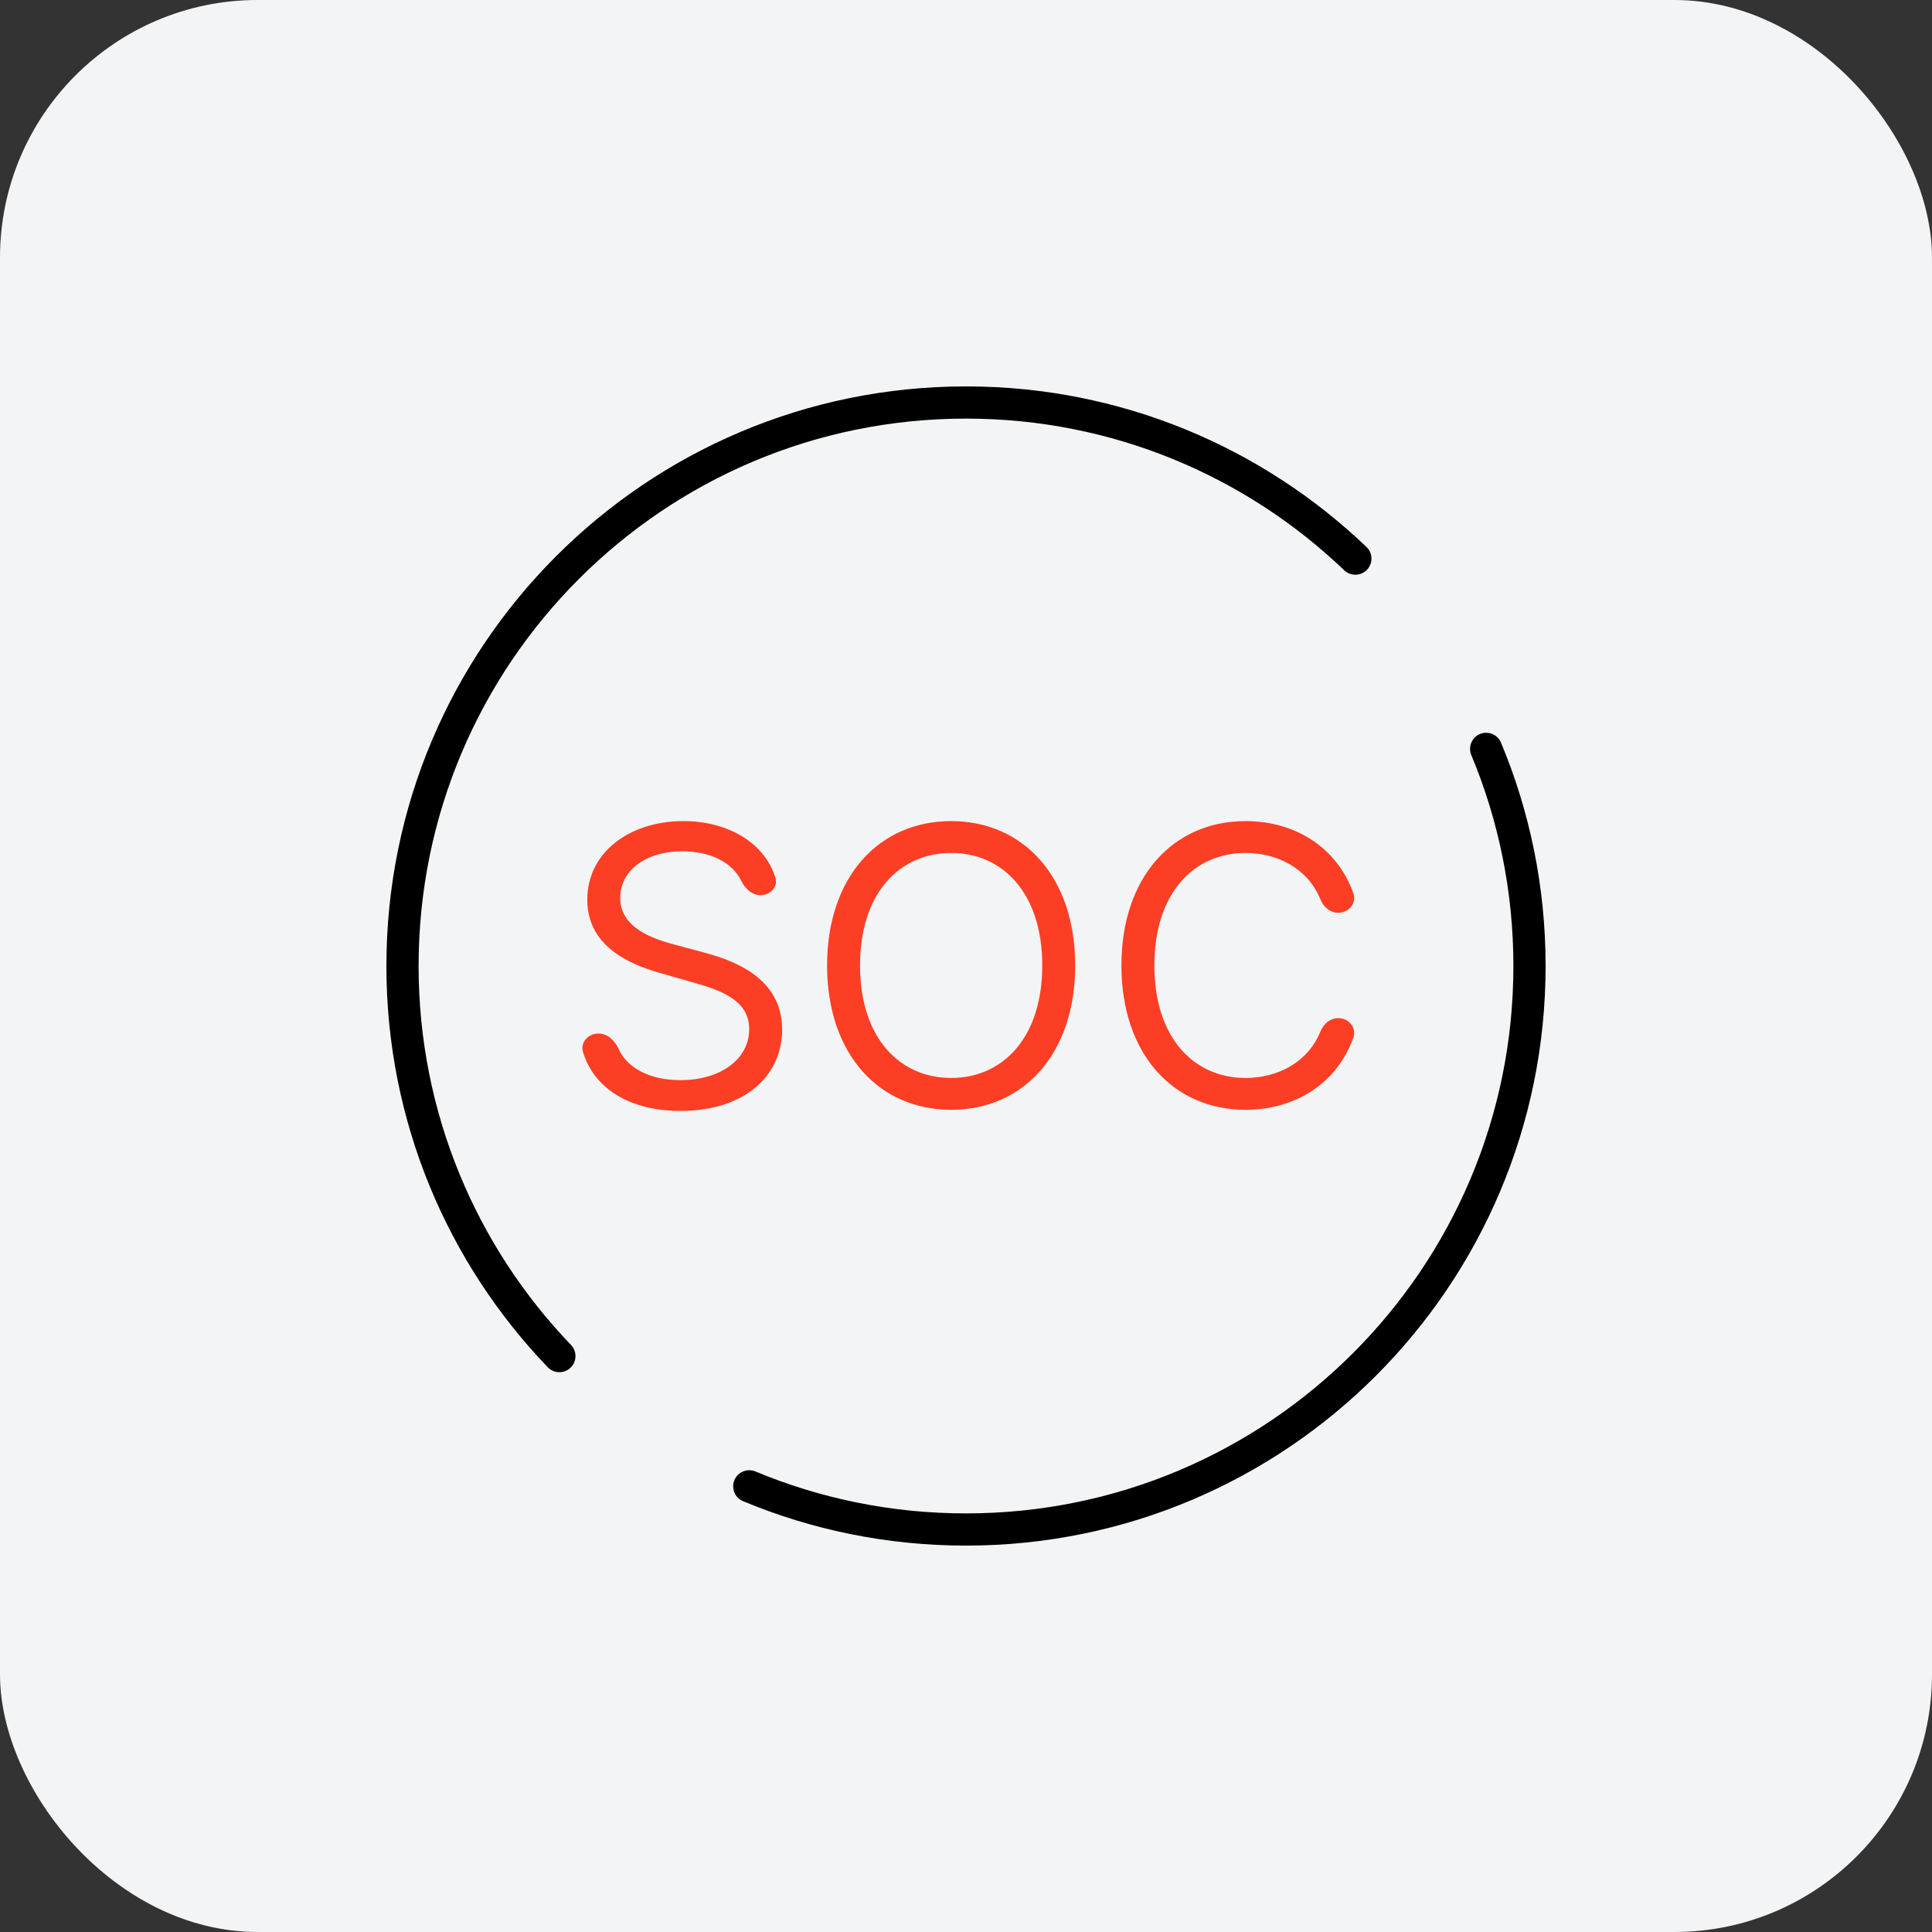
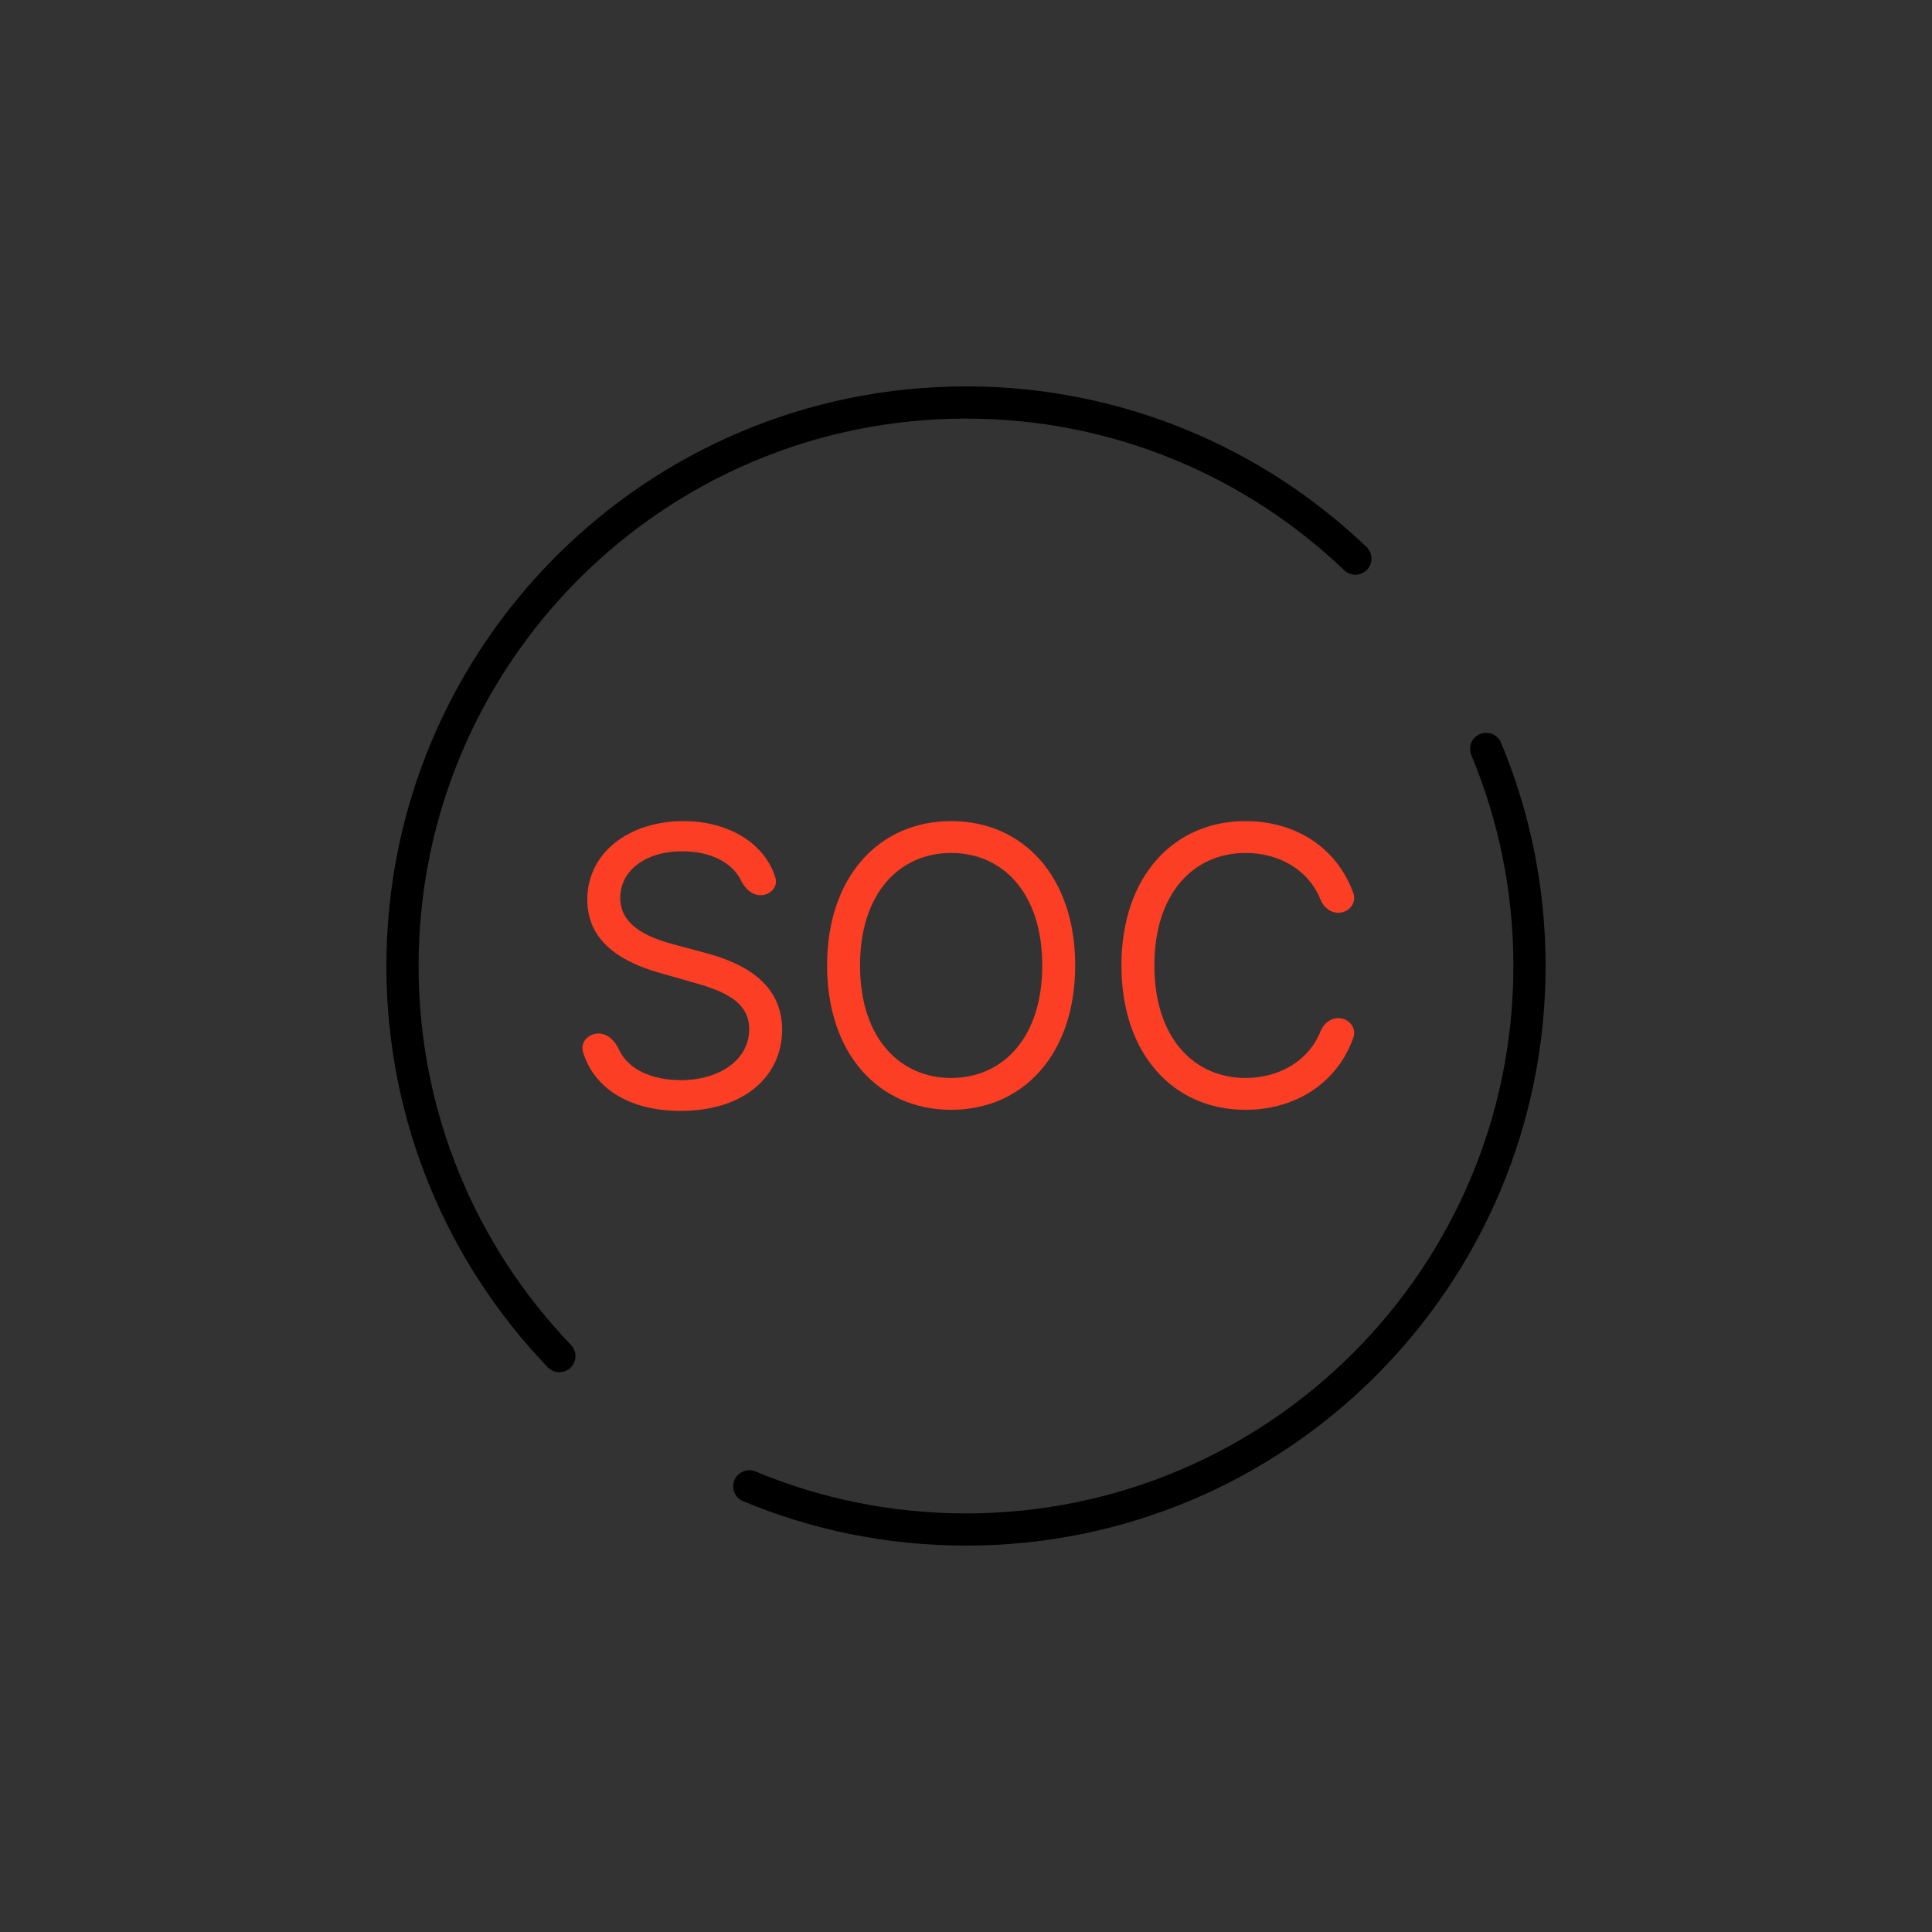
<svg xmlns="http://www.w3.org/2000/svg" width="60" height="60" viewBox="0 0 60 60" fill="none">
  <rect x="0" y="0" width="60" height="60" fill="#333333" stroke="none" />
-   <rect width="60" height="60" rx="8" fill="#F3F4F5" />
  <path d="M46.154 23.257C47.021 25.332 47.5 27.61 47.5 30C47.5 39.665 39.665 47.5 30 47.5C27.615 47.5 25.341 47.023 23.269 46.159M17.372 42.115C14.354 38.971 12.5 34.702 12.5 30C12.5 20.335 20.335 12.5 30 12.5C34.69 12.5 38.95 14.345 42.092 17.349" stroke="black" stroke-linecap="round" />
-   <path d="M42.029 27.738C42.14 28.047 41.889 28.347 41.561 28.347V28.347C41.312 28.347 41.103 28.169 41.01 27.939C40.629 26.991 39.7 26.489 38.679 26.489C37.094 26.489 35.85 27.716 35.85 29.983C35.85 32.25 37.094 33.477 38.679 33.477C39.7 33.477 40.629 32.975 41.01 32.027C41.103 31.797 41.312 31.619 41.561 31.619V31.619C41.889 31.619 42.14 31.919 42.029 32.228C41.521 33.646 40.226 34.466 38.679 34.466C36.446 34.466 34.827 32.744 34.827 29.983C34.827 27.222 36.446 25.5 38.679 25.5C40.226 25.5 41.521 26.32 42.029 27.738Z" fill="#FC3E24" />
+   <path d="M42.029 27.738C42.14 28.047 41.889 28.347 41.561 28.347V28.347C41.312 28.347 41.103 28.169 41.01 27.939C40.629 26.991 39.7 26.489 38.679 26.489C37.094 26.489 35.85 27.716 35.85 29.983C35.85 32.25 37.094 33.477 38.679 33.477C39.7 33.477 40.629 32.975 41.01 32.027C41.103 31.797 41.312 31.619 41.561 31.619V31.619C41.889 31.619 42.14 31.919 42.029 32.228C41.521 33.646 40.226 34.466 38.679 34.466C36.446 34.466 34.827 32.744 34.827 29.983C34.827 27.222 36.446 25.5 38.679 25.5C40.226 25.5 41.521 26.32 42.029 27.738" fill="#FC3E24" />
  <path d="M33.391 29.983C33.391 32.744 31.772 34.466 29.539 34.466C27.306 34.466 25.686 32.744 25.686 29.983C25.686 27.222 27.306 25.5 29.539 25.5C31.772 25.5 33.391 27.222 33.391 29.983ZM32.368 29.983C32.368 27.716 31.124 26.489 29.539 26.489C27.953 26.489 26.709 27.716 26.709 29.983C26.709 32.25 27.953 33.477 29.539 33.477C31.124 33.477 32.368 32.25 32.368 29.983Z" fill="#FC3E24" />
  <path d="M23.62 27.801C23.351 27.801 23.135 27.592 23.017 27.35C22.732 26.767 22.043 26.438 21.188 26.438C20.028 26.438 19.261 27.051 19.261 27.886C19.261 28.824 20.301 29.165 20.949 29.335L21.835 29.574C22.739 29.812 24.29 30.341 24.29 31.977C24.29 33.392 23.148 34.5 21.136 34.5C19.526 34.5 18.444 33.783 18.106 32.674C18.013 32.37 18.27 32.097 18.588 32.097V32.097C18.873 32.097 19.097 32.322 19.215 32.581C19.513 33.237 20.285 33.545 21.136 33.545C22.347 33.545 23.267 32.915 23.267 31.96C23.267 31.091 22.449 30.767 21.528 30.511L20.454 30.204C19.091 29.812 18.239 29.114 18.239 27.938C18.239 26.472 19.551 25.5 21.222 25.5C22.668 25.5 23.767 26.223 24.081 27.259C24.168 27.547 23.921 27.801 23.62 27.801V27.801Z" fill="#FC3E24" />
</svg>